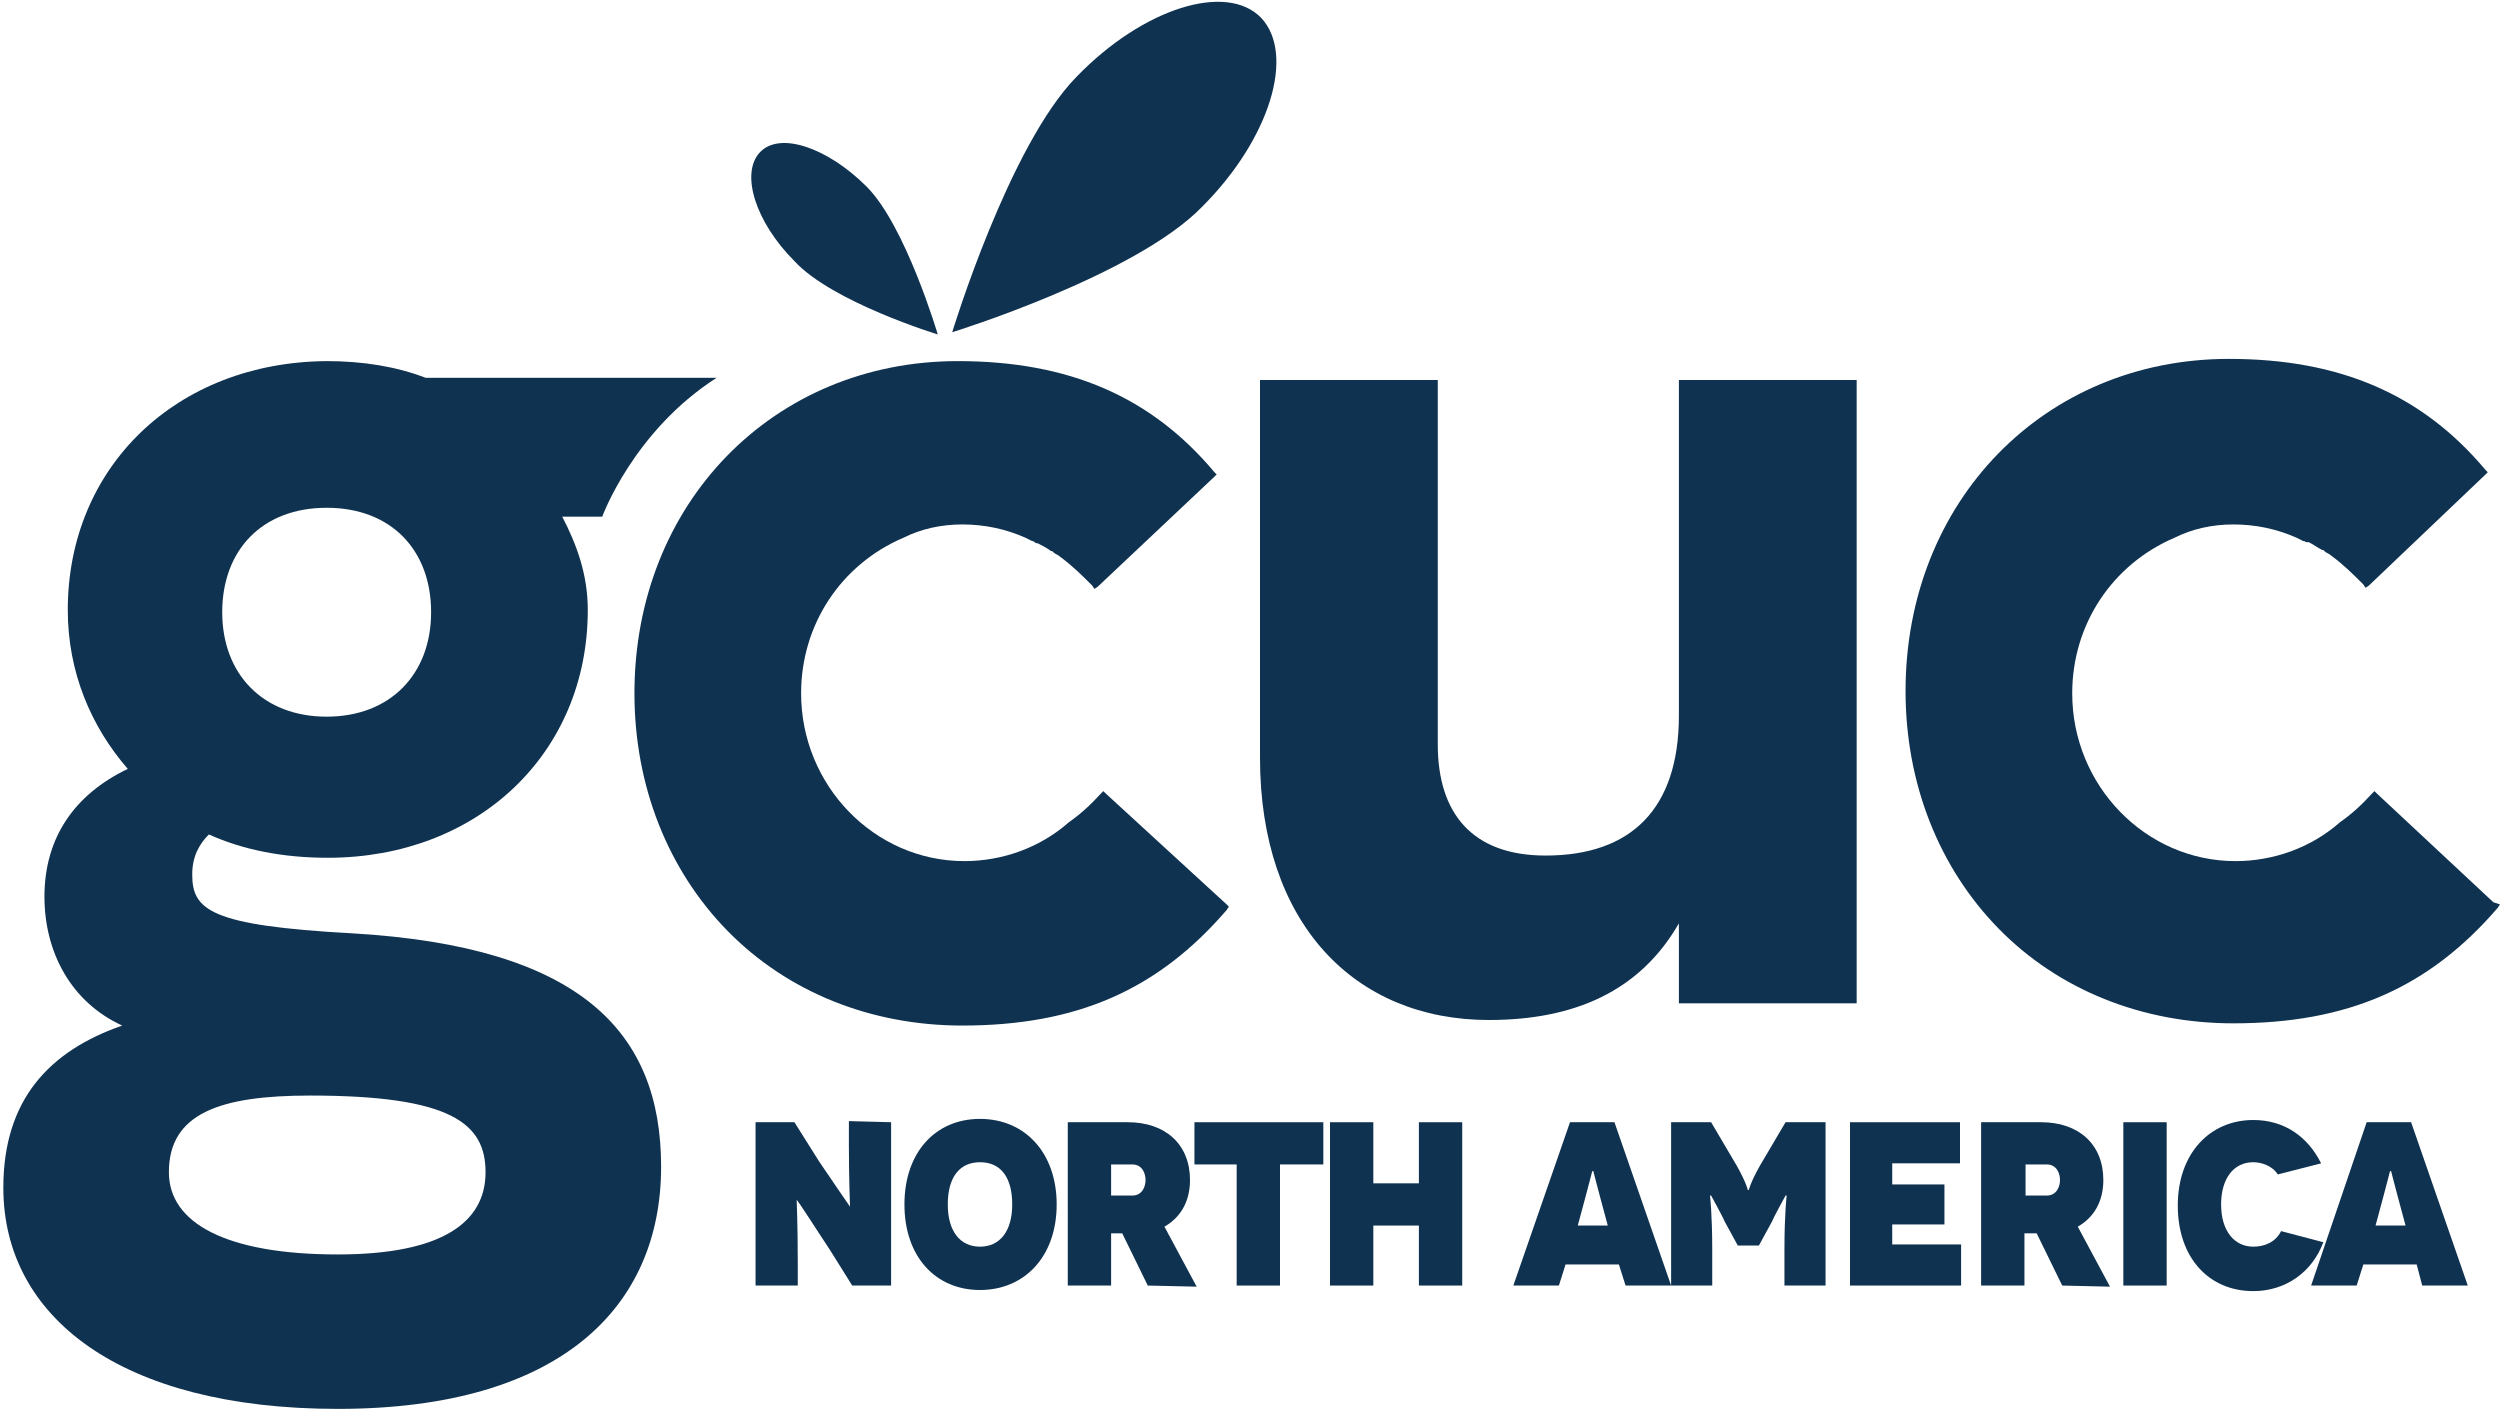
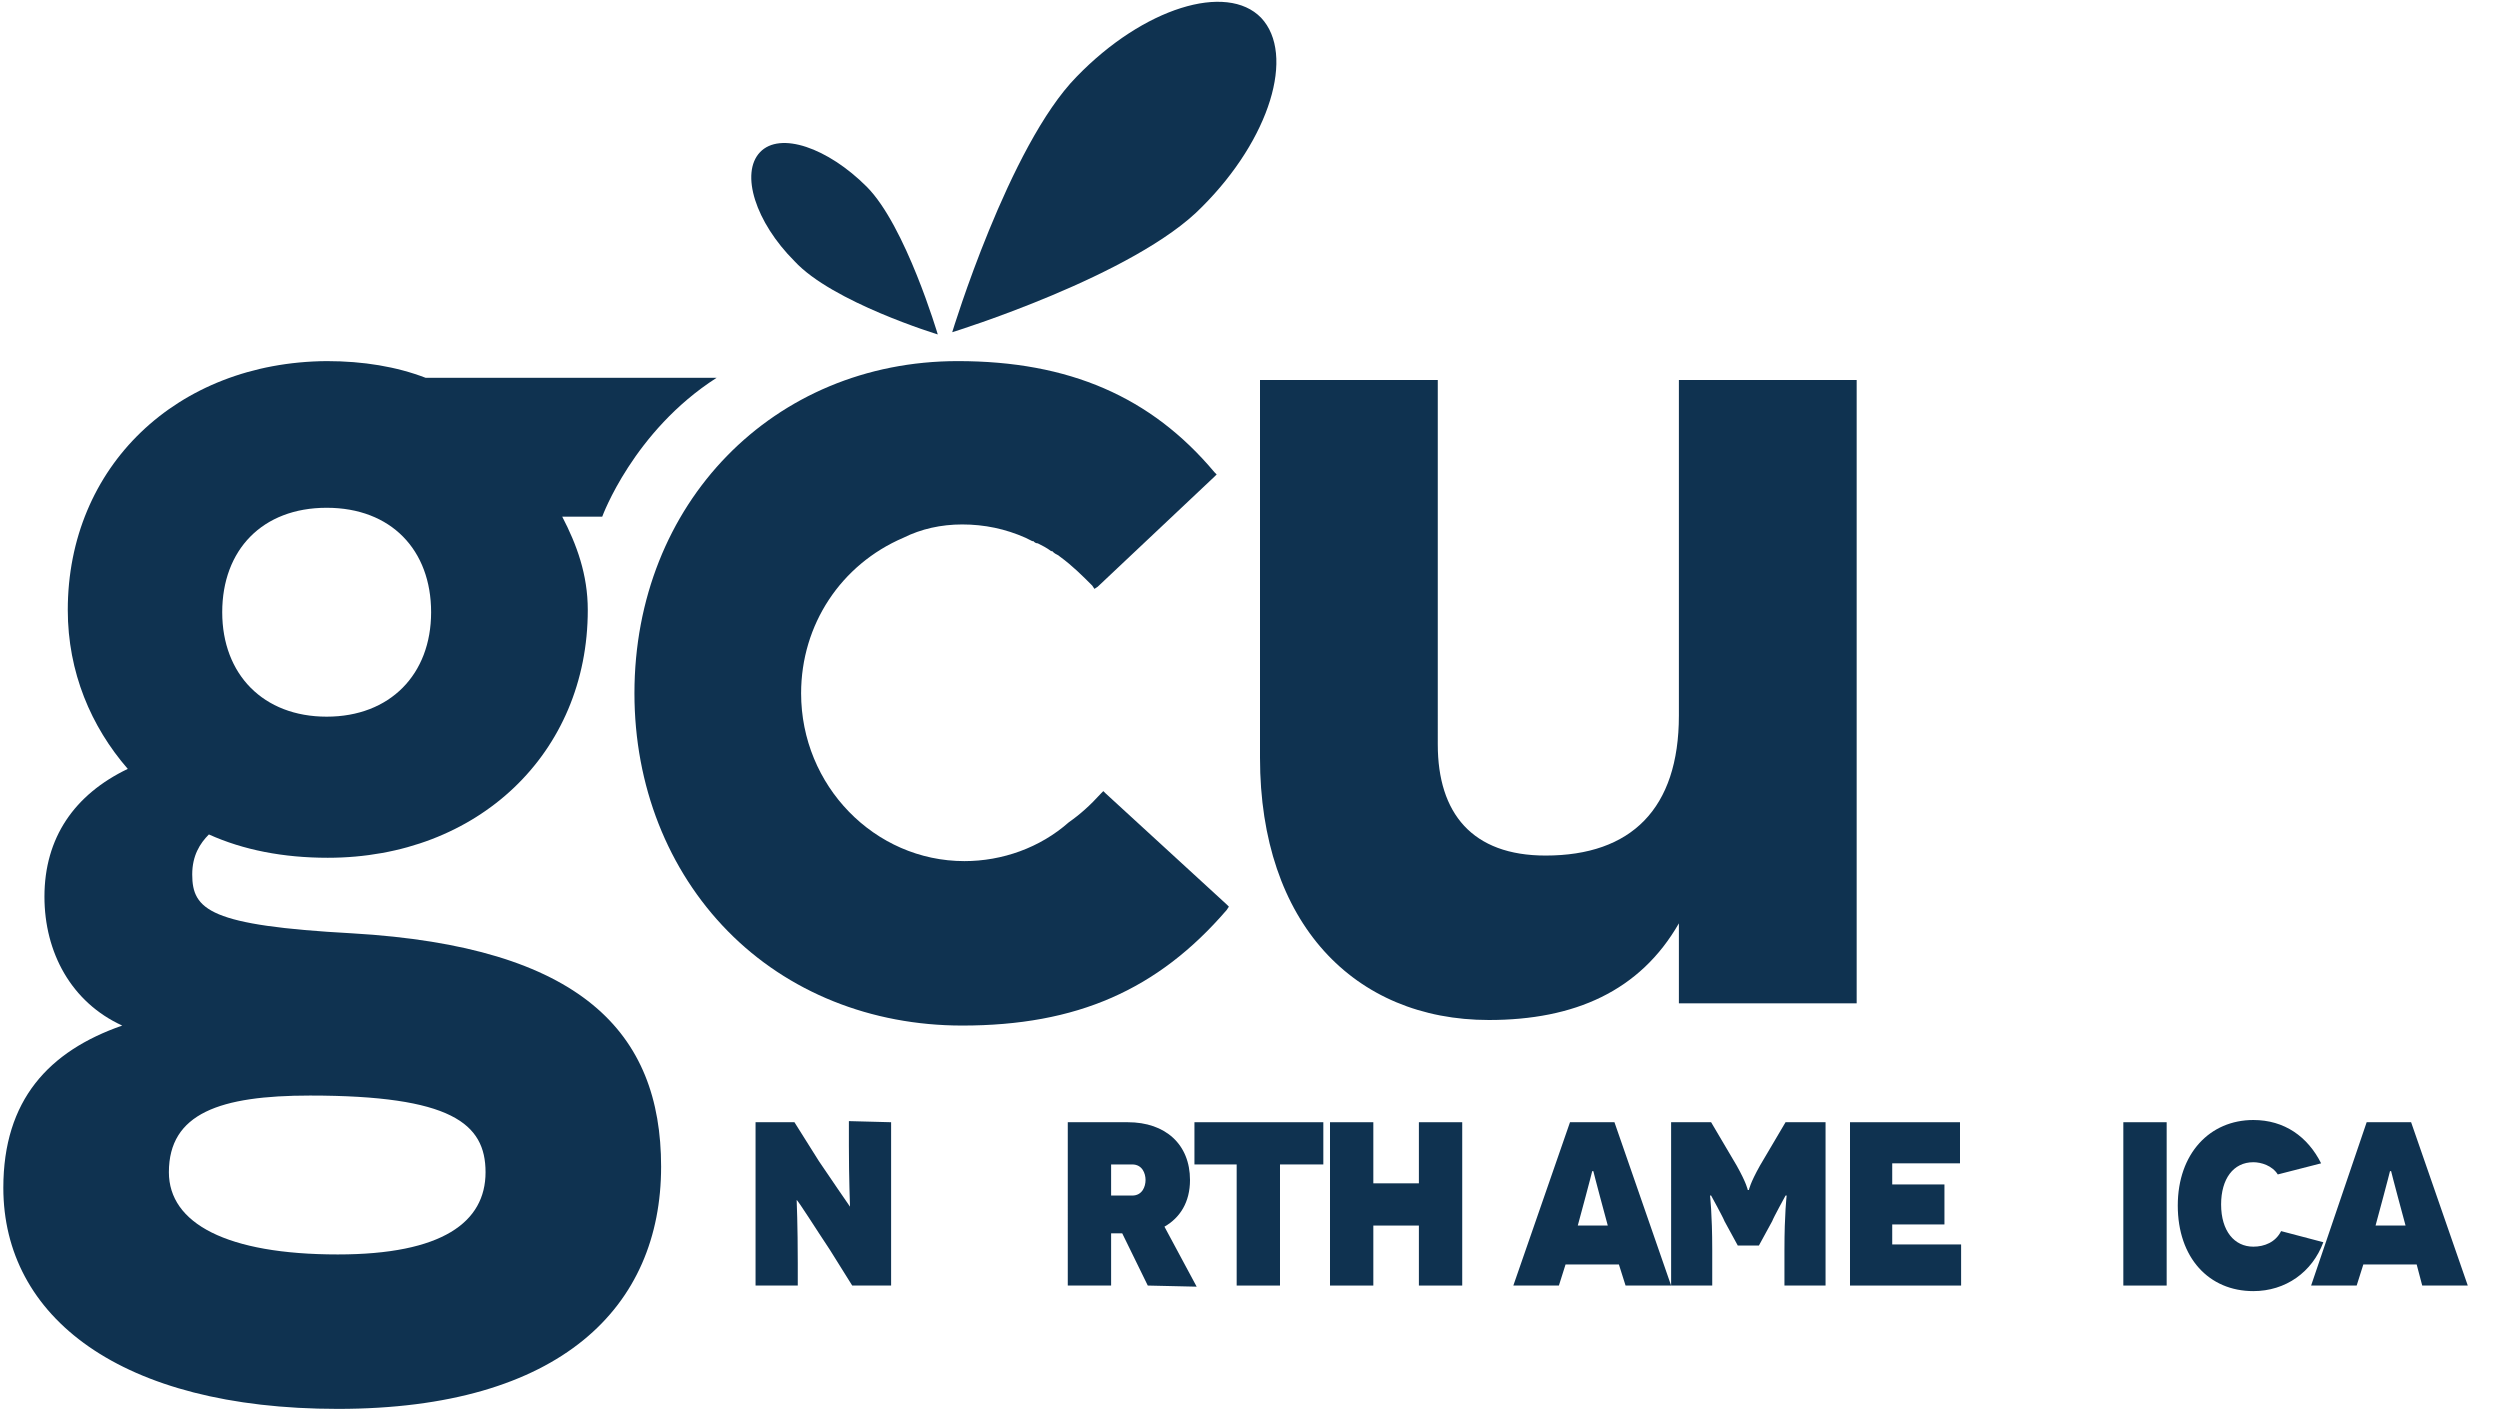
<svg xmlns="http://www.w3.org/2000/svg" version="1.1" id="Layer_1" x="0px" y="0px" viewBox="0 0 225 127" style="enable-background:new 0 0 225 127;" xml:space="preserve">
  <style type="text/css">
	.st0{fill:#0F3250;}
</style>
  <g>
    <path class="st0" d="M113.5,1.6c-3.1-3.2-10.6-0.9-16.6,5.3c-6.1,6.2-11.2,23-11.2,23s16.5-5.1,22.5-11.3   C114.3,12.5,116.6,4.9,113.5,1.6" />
    <path class="st0" d="M84.4,30.1c0,0-2.9-9.8-6.4-13.3s-7.8-5-9.6-3.1c-1.8,1.9-0.4,6.3,3.1,9.8C74.9,27.2,84.4,30.1,84.4,30.1" />
    <path class="st0" d="M30.4,112.9c-10,0-15.2-2.8-15.2-7.4c0-5.3,4.6-6.9,12.7-6.9c12.7,0,15.8,2.5,15.8,6.9   C43.7,110,39.8,112.9,30.4,112.9 M29.4,45.7c5.8,0,9.4,3.8,9.4,9.4s-3.7,9.4-9.4,9.4S20,60.7,20,55.1S23.6,45.7,29.4,45.7 M31.7,84   c-12.8-0.7-14.4-2.1-14.4-5.3c0-1.7,0.7-2.8,1.5-3.6c3.1,1.4,6.7,2.1,10.7,2.1c13.5,0,23.4-9.4,23.4-22.3c0-3.2-1-5.9-2.3-8.4h3.6   c0,0,2.8-7.7,10.3-12.5H38.3c-2.6-1-5.6-1.5-8.9-1.5C15.9,32.6,6.1,42,6.1,54.9c0,5.6,2.1,10.5,5.4,14.3C6.7,71.5,4,75.4,4,80.7   c0,5,2.4,9.5,7,11.6C4.4,94.6,0.3,99,0.3,106.9c0,11.6,10.5,19.9,30.1,19.9c20.1,0,29.1-9.2,29.1-21.8C59.5,92.9,52.3,85.2,31.7,84   " />
    <path class="st0" d="M151.1,64.4c0,8.4-4.3,12.6-12,12.6c-6.6,0-9.7-3.8-9.7-10V34.2h-16v34c0,14.9,8.5,23.6,20.6,23.6   c7.7,0,13.6-2.6,17.1-8.7v7.2h16V34.2h-16L151.1,64.4L151.1,64.4z" />
    <path class="st0" d="M99.5,71.4l-0.2-0.2l-0.2,0.2c-1,1.1-1.9,1.9-2.9,2.6c-2.6,2.3-6,3.5-9.4,3.5c-8.1,0-14.7-6.8-14.7-15.1   c0-6.2,3.6-11.6,9.2-14c1.6-0.8,3.4-1.2,5.3-1.2c2,0,3.9,0.4,5.7,1.2c0.2,0.1,0.4,0.2,0.6,0.3H93c0.1,0.1,0.2,0.2,0.4,0.2   c0.4,0.2,0.8,0.4,1.2,0.7h0.1l0.1,0.1c0.2,0.2,0.4,0.2,0.6,0.4c1.1,0.8,2,1.7,2.9,2.6l0.2,0.3l0.3-0.2l10.5-9.9l0.2-0.2l-0.2-0.2   c-5.7-6.8-13.1-10-23.1-10c-16.6,0-29.1,12.8-29.1,29.9c0,8.3,3,15.9,8.4,21.4s12.9,8.5,21.1,8.5c10.3,0,17.6-3.2,23.8-10.4   l0.2-0.3l-0.2-0.2L99.5,71.4z" />
-     <path class="st0" d="M224.4,81.2l-10.5-9.8l-0.2-0.2l-0.2,0.2c-1,1.1-1.9,1.9-2.9,2.6c-2.6,2.3-6,3.5-9.4,3.5   c-8.1,0-14.7-6.8-14.7-15.1c0-6.2,3.6-11.6,9.2-14c1.6-0.8,3.4-1.2,5.3-1.2c2,0,3.9,0.4,5.7,1.2c0.2,0.1,0.4,0.2,0.6,0.3h0.1   c0.1,0.1,0.2,0.1,0.4,0.1c0.4,0.2,0.8,0.5,1.2,0.7h0.1l0.1,0.1c0.2,0.2,0.4,0.2,0.6,0.4c1.1,0.8,2,1.7,2.9,2.6l0.2,0.3l0.3-0.2   l10.5-10l0.2-0.2l-0.2-0.2c-5.7-6.8-13.1-10-23.1-10c-16.6,0-29.1,12.8-29.1,29.9c0,8.3,3,15.9,8.4,21.4s12.9,8.5,21.1,8.5   c10.3,0,17.6-3.2,23.8-10.4l0.2-0.3L224.4,81.2z" />
    <path class="st0" d="M80.2,101v14.7h-3.5l-2-3.2c-1.2-1.8-2.9-4.5-3-4.5c0,0,0.1,2.3,0.1,5.7v2H68V101h3.5l2.2,3.5   c0.8,1.2,2.8,4.1,2.8,4.1s-0.1-2.6-0.1-5.5v-2.2L80.2,101L80.2,101z" />
-     <path class="st0" d="M88.2,112.2c1.8,0,2.9-1.4,2.9-3.8s-1-3.8-2.9-3.8c-1.8,0-2.9,1.3-2.9,3.8C85.3,110.8,86.4,112.2,88.2,112.2    M88.2,100.7c4,0,6.9,3,6.9,7.7s-2.9,7.7-6.9,7.7s-6.8-3-6.8-7.7C81.4,103.7,84.2,100.7,88.2,100.7" />
    <path class="st0" d="M100,107.6h1.9c0.9,0,1.2-0.8,1.2-1.4s-0.3-1.4-1.2-1.4H100V107.6z M103.3,115.7L101,111h-1v4.7h-3.9V101h5.4   c3.4,0,5.6,2,5.6,5.2c0,2-0.9,3.4-2.3,4.2l2.9,5.4L103.3,115.7L103.3,115.7z" />
    <polygon class="st0" points="119.1,101 119.1,104.8 115.2,104.8 115.2,115.7 111.3,115.7 111.3,104.8 107.5,104.8 107.5,101  " />
    <polygon class="st0" points="131.6,101 131.6,115.7 127.7,115.7 127.7,110.3 123.6,110.3 123.6,115.7 119.7,115.7 119.7,101    123.6,101 123.6,106.5 127.7,106.5 127.7,101  " />
    <path class="st0" d="M144.7,110.3l-0.7-2.6c-0.3-1.1-0.6-2.3-0.6-2.3h-0.1c0,0-0.3,1.2-0.6,2.3l-0.7,2.6H144.7z M145.7,113.8h-4.8   l-0.6,1.9h-4.1l5.1-14.7h4l5.1,14.7h-4.1L145.7,113.8z" />
    <path class="st0" d="M164.3,101v14.7h-3.7v-3.2c0-3.3,0.2-4.9,0.2-4.9h-0.1c0,0-1.1,2-1.2,2.3l-1.2,2.2h-1.9l-1.2-2.2   c-0.1-0.3-1.2-2.3-1.2-2.3h-0.1c0,0,0.2,1.6,0.2,4.9v3.2h-3.7V101h3.6l2.3,3.9c0.9,1.6,1,2.2,1,2.2h0.1c0,0,0.1-0.6,1-2.2l2.3-3.9   H164.3z" />
    <polygon class="st0" points="176.5,112 176.5,115.7 166.5,115.7 166.5,101 176.4,101 176.4,104.7 170.3,104.7 170.3,106.6    175,106.6 175,110.2 170.3,110.2 170.3,112  " />
-     <path class="st0" d="M182.3,107.6h1.9c0.9,0,1.2-0.8,1.2-1.4s-0.3-1.4-1.2-1.4h-1.9V107.6z M185.6,115.7l-2.3-4.7h-1.1v4.7h-3.9   V101h5.4c3.4,0,5.6,2,5.6,5.2c0,2-0.9,3.4-2.3,4.2l2.9,5.4L185.6,115.7L185.6,115.7z" />
    <rect x="191.1" y="101" class="st0" width="3.9" height="14.7" />
    <path class="st0" d="M205,105.7c-0.5-0.8-1.5-1.1-2.2-1.1c-1.8,0-2.9,1.5-2.9,3.8c0,2.4,1.2,3.8,2.9,3.8c1,0,2-0.4,2.5-1.4l3.8,1   c-1,2.7-3.4,4.4-6.3,4.4c-4,0-6.8-3-6.8-7.7s2.9-7.7,6.8-7.7c2.8,0,4.9,1.5,6.1,3.9L205,105.7z" />
    <path class="st0" d="M216.5,110.3l-0.7-2.6c-0.3-1.1-0.6-2.3-0.6-2.3h-0.1c0,0-0.3,1.2-0.6,2.3l-0.7,2.6H216.5z M217.5,113.8h-4.8   l-0.6,1.9H208l5-14.7h4l5.1,14.7H218L217.5,113.8z" />
  </g>
</svg>